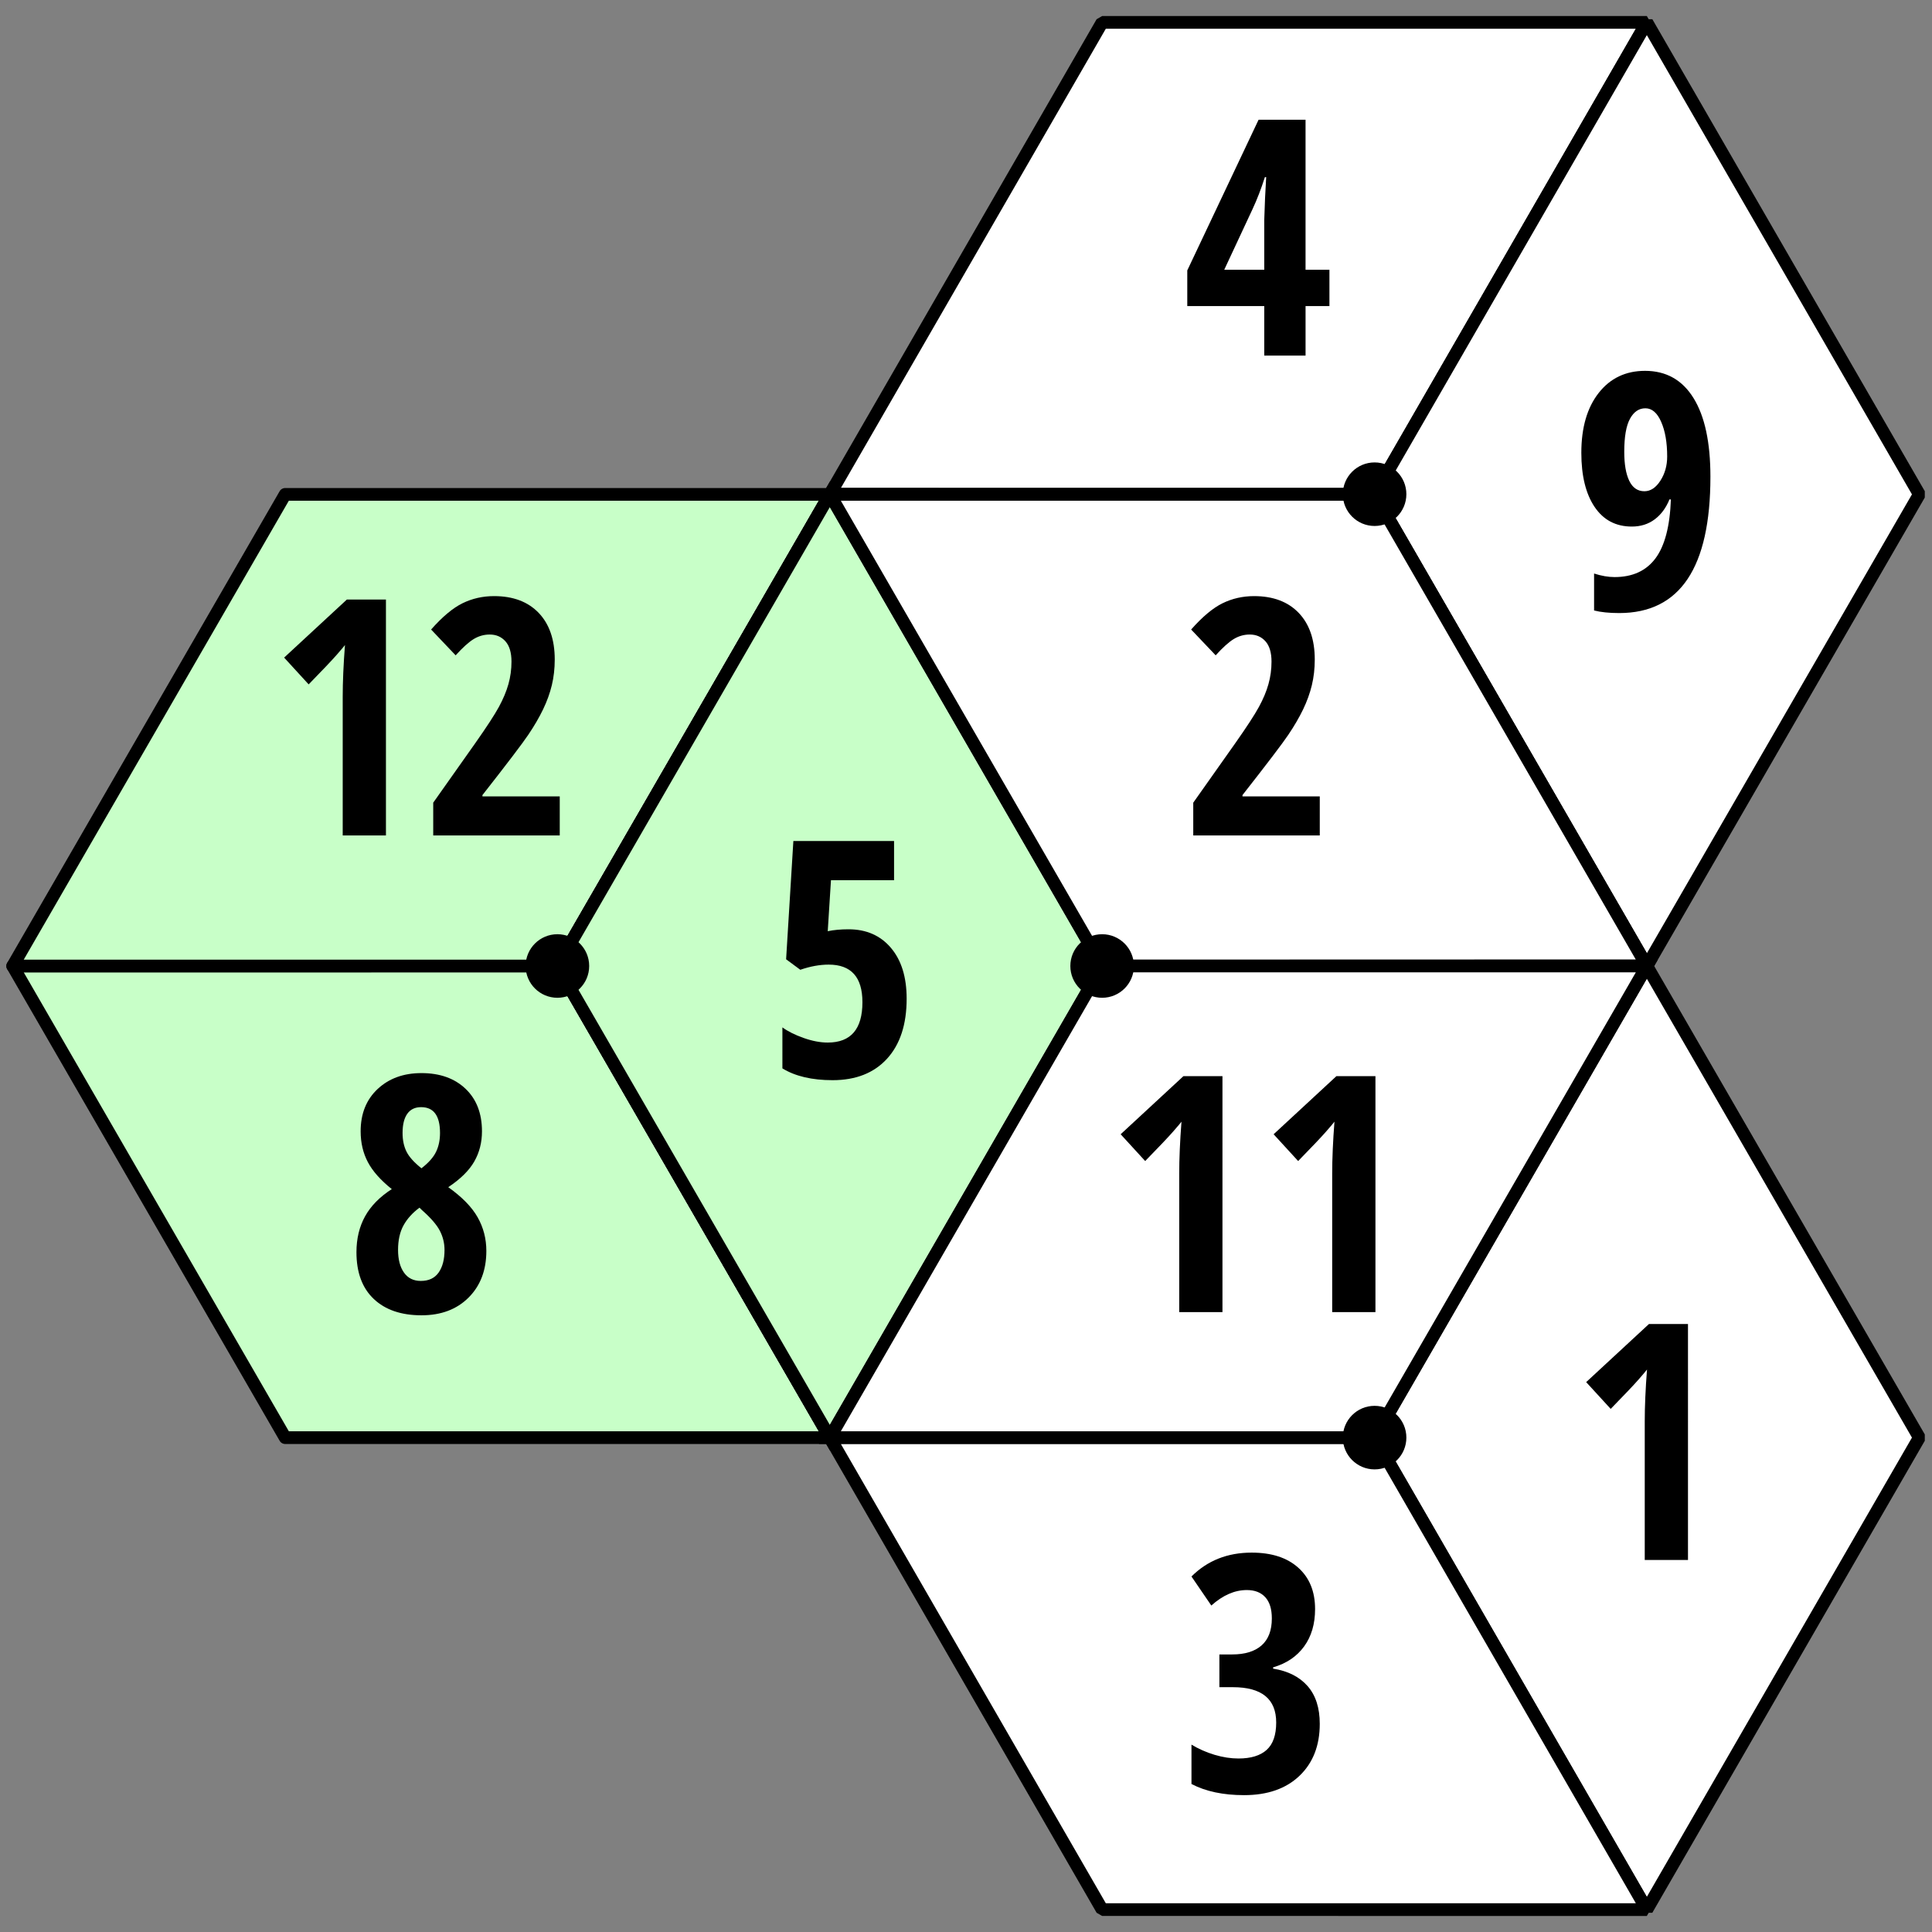
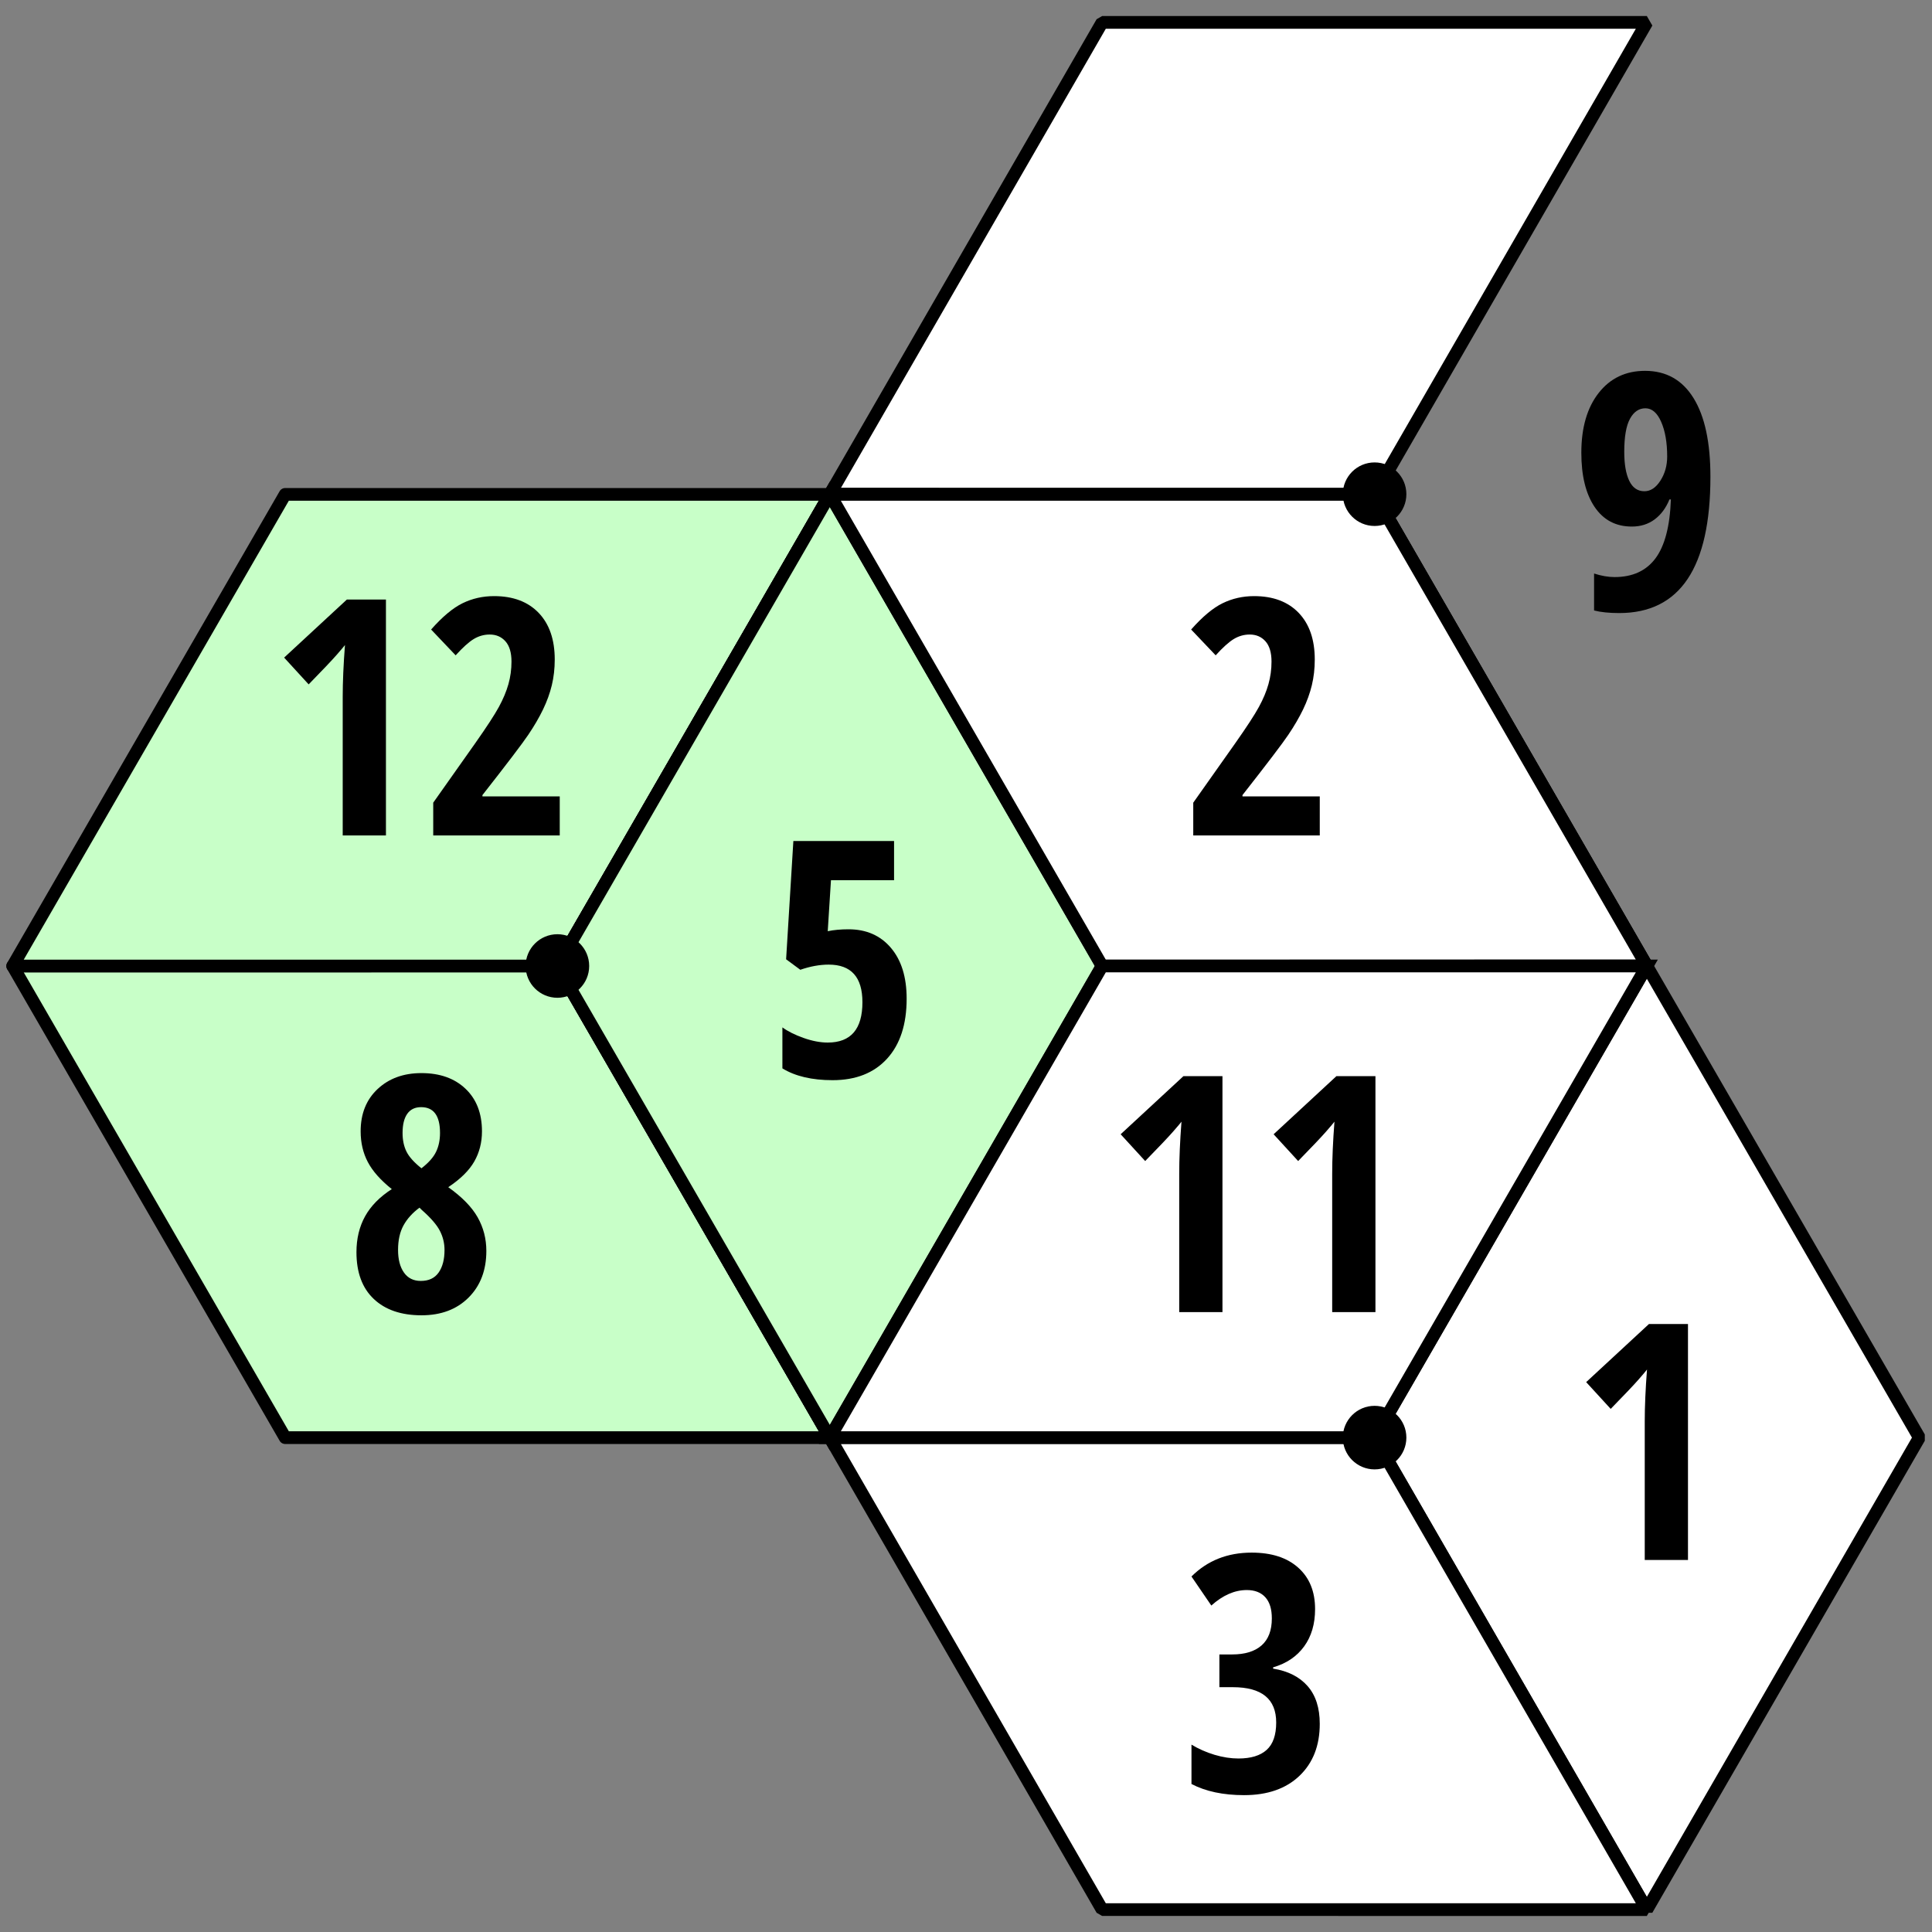
<svg xmlns="http://www.w3.org/2000/svg" version="1.1" id="Layer_1" x="0px" y="0px" width="152px" height="152px" viewBox="0 0 152 152" enable-background="new 0 0 152 152" xml:space="preserve">
  <rect x="0" y="0" width="152" height="152" fill="#808080" stroke="none" />
  <polygon fill="#C8FFC8" stroke="#000000" stroke-linecap="square" stroke-linejoin="round" stroke-miterlimit="10" points="1,76   43.856,76 65.292,113.106 22.436,113.106 " />
  <polygon fill="#FFFFFF" stroke="#000000" stroke-linecap="square" stroke-linejoin="bevel" stroke-miterlimit="10" points="  65.288,38.895 108.144,38.895 129.565,76 86.71,76 " />
  <polygon fill="#C8FFC8" stroke="#000000" stroke-linecap="square" stroke-linejoin="round" stroke-miterlimit="10" points="  1,76.002 22.434,38.896 65.29,38.896 43.856,76 " />
  <polygon fill="#FFFFFF" stroke="#000000" stroke-linecap="square" stroke-linejoin="bevel" stroke-miterlimit="10" points="  65.29,113.106 86.71,76 129.565,76 108.146,113.104 " />
  <polygon fill="#FFFFFF" stroke="#000000" stroke-linecap="square" stroke-linejoin="bevel" stroke-miterlimit="10" points="  65.29,113.106 43.856,76.001 65.29,38.896 86.71,76 " />
  <polygon fill="#FFFFFF" stroke="#000000" stroke-linecap="square" stroke-linejoin="bevel" stroke-miterlimit="10" points="  65.29,113.104 86.71,75.999 129.567,75.999 108.146,113.104 " />
  <polygon fill="#FFFFFF" stroke="#000000" stroke-linecap="square" stroke-linejoin="bevel" stroke-miterlimit="10" points="  65.288,38.896 86.71,1.762 129.565,1.762 108.146,38.896 " />
  <polygon fill="#FFFFFF" stroke="#000000" stroke-linecap="square" stroke-linejoin="bevel" stroke-miterlimit="10" points="  65.292,113.106 43.856,76 65.29,38.895 86.71,75.999 " />
-   <polygon fill="#FFFFFF" stroke="#000000" stroke-linecap="square" stroke-linejoin="bevel" stroke-miterlimit="10" points="  129.567,76 108.146,38.896 129.565,1.762 151,38.895 " />
  <polygon fill="#FFFFFF" stroke="#000000" stroke-linecap="square" stroke-linejoin="bevel" stroke-miterlimit="10" points="  129.567,76 86.712,76 65.29,38.895 108.146,38.896 " />
  <polygon fill="#FFFFFF" stroke="#000000" stroke-linecap="square" stroke-linejoin="bevel" stroke-miterlimit="10" points="  129.563,150.238 108.144,113.104 129.563,75.998 151,113.104 " />
  <polygon fill="#C8FFC8" stroke="#000000" stroke-miterlimit="10" points="65.288,113.106 43.854,76.001 65.288,38.895 86.71,76 " />
  <polygon fill="#FFFFFF" stroke="#000000" stroke-linecap="square" stroke-linejoin="bevel" stroke-miterlimit="10" points="  129.565,150.238 86.71,150.237 65.288,113.104 108.144,113.104 " />
  <polygon fill="#FFFFFF" stroke="#000000" stroke-linecap="square" stroke-linejoin="bevel" stroke-miterlimit="10" points="  129.565,75.999 86.71,76 65.288,38.895 108.144,38.896 " />
  <polygon fill="#FFFFFF" stroke="#000000" stroke-miterlimit="10" points="129.565,75.998 108.144,113.104 65.288,113.104 86.71,76   " />
  <circle cx="108.146" cy="38.881" r="2.5" />
-   <circle cx="86.71" cy="76" r="2.5" />
  <circle cx="43.854" cy="76" r="2.5" />
  <circle cx="108.146" cy="113.104" r="2.5" />
  <g>
-     <path d="M104.594,24.081h-1.879v3.897h-3.25v-3.897h-6.056v-2.806l5.611-11.857h3.694v11.807h1.879V24.081z M99.465,21.224v-3.91   l0.063-1.727l0.089-1.65h-0.102c-0.296,0.922-0.617,1.756-0.965,2.501l-2.234,4.786H99.465z" />
-   </g>
+     </g>
  <g>
    <path d="M103.832,65.728h-9.953v-2.577l3.301-4.672c0.906-1.287,1.528-2.241,1.866-2.863c0.339-0.622,0.589-1.219,0.749-1.79   c0.161-0.571,0.241-1.162,0.241-1.771c0-0.711-0.158-1.244-0.476-1.6s-0.73-0.533-1.238-0.533c-0.448,0-0.867,0.119-1.257,0.355   c-0.389,0.237-0.863,0.665-1.422,1.282l-1.93-2.031c0.889-1.007,1.714-1.697,2.476-2.069s1.587-0.559,2.476-0.559   c1.498,0,2.668,0.44,3.511,1.32c0.842,0.88,1.263,2.103,1.263,3.669c0,0.711-0.076,1.384-0.229,2.019s-0.383,1.271-0.691,1.911   c-0.31,0.639-0.696,1.303-1.162,1.993c-0.465,0.69-1.667,2.271-3.605,4.742v0.102h6.081V65.728z" />
  </g>
  <g>
    <path d="M96.177,103.229h-3.402V92.336c0-1.186,0.06-2.548,0.178-4.088c-0.059,0.084-0.277,0.342-0.653,0.773   c-0.377,0.432-1.111,1.207-2.203,2.324l-1.93-2.107l4.938-4.57h3.072V103.229z" />
    <path d="M108.213,103.229h-3.403V92.336c0-1.186,0.06-2.548,0.178-4.088c-0.059,0.084-0.277,0.342-0.653,0.773   c-0.377,0.432-1.111,1.207-2.203,2.324l-1.93-2.107l4.938-4.57h3.073V103.229z" />
  </g>
  <g>
    <path d="M103.464,126.594c0,1.168-0.287,2.148-0.863,2.939c-0.575,0.791-1.388,1.34-2.438,1.645v0.102   c1.168,0.186,2.071,0.643,2.711,1.371c0.639,0.728,0.958,1.718,0.958,2.971c0,1.709-0.531,3.072-1.593,4.088   c-1.063,1.016-2.516,1.523-4.361,1.523c-1.642,0-3.021-0.293-4.139-0.877v-3.098c0.559,0.339,1.164,0.605,1.815,0.801   c0.652,0.194,1.278,0.291,1.879,0.291c0.982,0,1.723-0.227,2.222-0.679c0.5-0.452,0.749-1.17,0.749-2.151   c0-1.854-1.138-2.781-3.415-2.781h-1.054v-2.576h1.003c1.008,0,1.779-0.237,2.317-0.711c0.537-0.475,0.806-1.182,0.806-2.121   c0-0.736-0.171-1.293-0.514-1.669s-0.827-0.565-1.454-0.565c-0.956,0-1.887,0.406-2.793,1.219l-1.562-2.285   c1.253-1.252,2.831-1.879,4.735-1.879c1.566,0,2.789,0.396,3.669,1.188C103.024,124.129,103.464,125.215,103.464,126.594z" />
  </g>
  <g>
    <path d="M30.365,65.728h-3.402V54.835c0-1.185,0.059-2.547,0.178-4.088c-0.059,0.084-0.277,0.343-0.654,0.774   s-1.111,1.206-2.203,2.323l-1.93-2.107l4.938-4.57h3.072V65.728z" />
    <path d="M44.038,65.728h-9.954v-2.577l3.301-4.672c0.906-1.287,1.528-2.241,1.866-2.863s0.588-1.219,0.749-1.79   s0.241-1.162,0.241-1.771c0-0.711-0.159-1.244-0.476-1.6s-0.73-0.533-1.238-0.533c-0.449,0-0.868,0.119-1.257,0.355   s-0.863,0.665-1.422,1.282l-1.93-2.031c0.889-1.007,1.714-1.697,2.476-2.069s1.587-0.559,2.476-0.559   c1.498,0,2.668,0.44,3.511,1.32c0.842,0.88,1.263,2.103,1.263,3.669c0,0.711-0.076,1.384-0.229,2.019s-0.383,1.271-0.692,1.911   s-0.696,1.303-1.162,1.993c-0.465,0.69-1.667,2.271-3.605,4.742v0.102h6.082V65.728z" />
  </g>
  <g>
    <path d="M33.158,84.426c1.447,0,2.603,0.411,3.466,1.232c0.863,0.82,1.295,1.938,1.295,3.352c0,0.871-0.201,1.66-0.603,2.367   s-1.085,1.382-2.05,2.025c1.083,0.77,1.854,1.559,2.311,2.367s0.686,1.69,0.686,2.646c0,1.516-0.465,2.738-1.396,3.67   c-0.931,0.931-2.167,1.396-3.707,1.396c-1.6,0-2.852-0.43-3.758-1.289s-1.358-2.084-1.358-3.676c0-1.066,0.227-2.008,0.679-2.824   s1.153-1.529,2.101-2.139c-0.88-0.703-1.509-1.412-1.885-2.127s-0.565-1.521-0.565-2.418c0-1.389,0.446-2.5,1.339-3.333   S31.753,84.426,33.158,84.426z M31.317,98.34c0,0.745,0.154,1.338,0.463,1.777c0.309,0.44,0.751,0.66,1.327,0.66   c0.626,0,1.094-0.22,1.403-0.66c0.309-0.439,0.463-1.032,0.463-1.777c0-0.533-0.123-1.036-0.368-1.51   c-0.246-0.475-0.719-1.021-1.422-1.639l-0.178-0.178c-0.55,0.406-0.969,0.87-1.257,1.391S31.317,97.57,31.317,98.34z    M33.132,87.105c-0.482,0-0.846,0.176-1.092,0.526s-0.368,0.853-0.368,1.505c0,0.559,0.102,1.045,0.305,1.459   c0.203,0.415,0.597,0.855,1.181,1.32c0.559-0.432,0.941-0.863,1.149-1.295s0.311-0.926,0.311-1.484   C34.618,87.782,34.123,87.105,33.132,87.105z" />
  </g>
  <g>
    <path d="M66.759,73.112c1.396,0,2.507,0.487,3.333,1.46s1.238,2.306,1.238,3.999c0,2.023-0.514,3.598-1.542,4.723   c-1.028,1.126-2.457,1.689-4.285,1.689c-1.625,0-2.941-0.31-3.948-0.928V80.83c0.432,0.313,0.988,0.591,1.669,0.832   s1.314,0.361,1.898,0.361c1.82,0,2.729-1.058,2.729-3.174c0-1.972-0.884-2.958-2.653-2.958c-0.703,0-1.447,0.135-2.234,0.406   l-1.117-0.825l0.571-9.306h7.922v3.085h-4.964l-0.254,4.012C65.596,73.163,66.142,73.112,66.759,73.112z" />
  </g>
  <g>
    <path d="M132.803,122.729H129.4v-10.893c0-1.186,0.06-2.548,0.178-4.088c-0.059,0.084-0.277,0.342-0.653,0.773   c-0.377,0.432-1.111,1.207-2.203,2.324l-1.93-2.107l4.938-4.57h3.072V122.729z" />
  </g>
  <g>
    <path d="M134.567,37.504c0,7.152-2.391,10.728-7.173,10.728c-0.795,0-1.455-0.068-1.98-0.203v-2.907   c0.576,0.186,1.113,0.279,1.612,0.279c1.414,0,2.486-0.491,3.219-1.473c0.731-0.982,1.136-2.526,1.212-4.634h-0.114   c-0.271,0.668-0.658,1.191-1.161,1.568c-0.504,0.376-1.103,0.565-1.797,0.565c-1.261,0-2.238-0.516-2.933-1.549   c-0.693-1.033-1.041-2.45-1.041-4.253c0-1.98,0.455-3.55,1.365-4.71c0.909-1.16,2.126-1.739,3.649-1.739   c1.659,0,2.931,0.715,3.815,2.146C134.125,32.752,134.567,34.813,134.567,37.504z M129.451,32.122   c-0.508,0-0.912,0.275-1.212,0.825c-0.301,0.55-0.451,1.417-0.451,2.603c0,0.973,0.132,1.733,0.394,2.279   c0.263,0.546,0.66,0.819,1.193,0.819c0.482,0,0.901-0.277,1.257-0.832s0.533-1.187,0.533-1.898c0-1.1-0.156-2.008-0.47-2.723   C130.383,32.479,129.968,32.122,129.451,32.122z" />
  </g>
  <g>
</g>
  <g>
</g>
  <g>
</g>
  <g>
</g>
  <g>
</g>
  <g>
</g>
</svg>